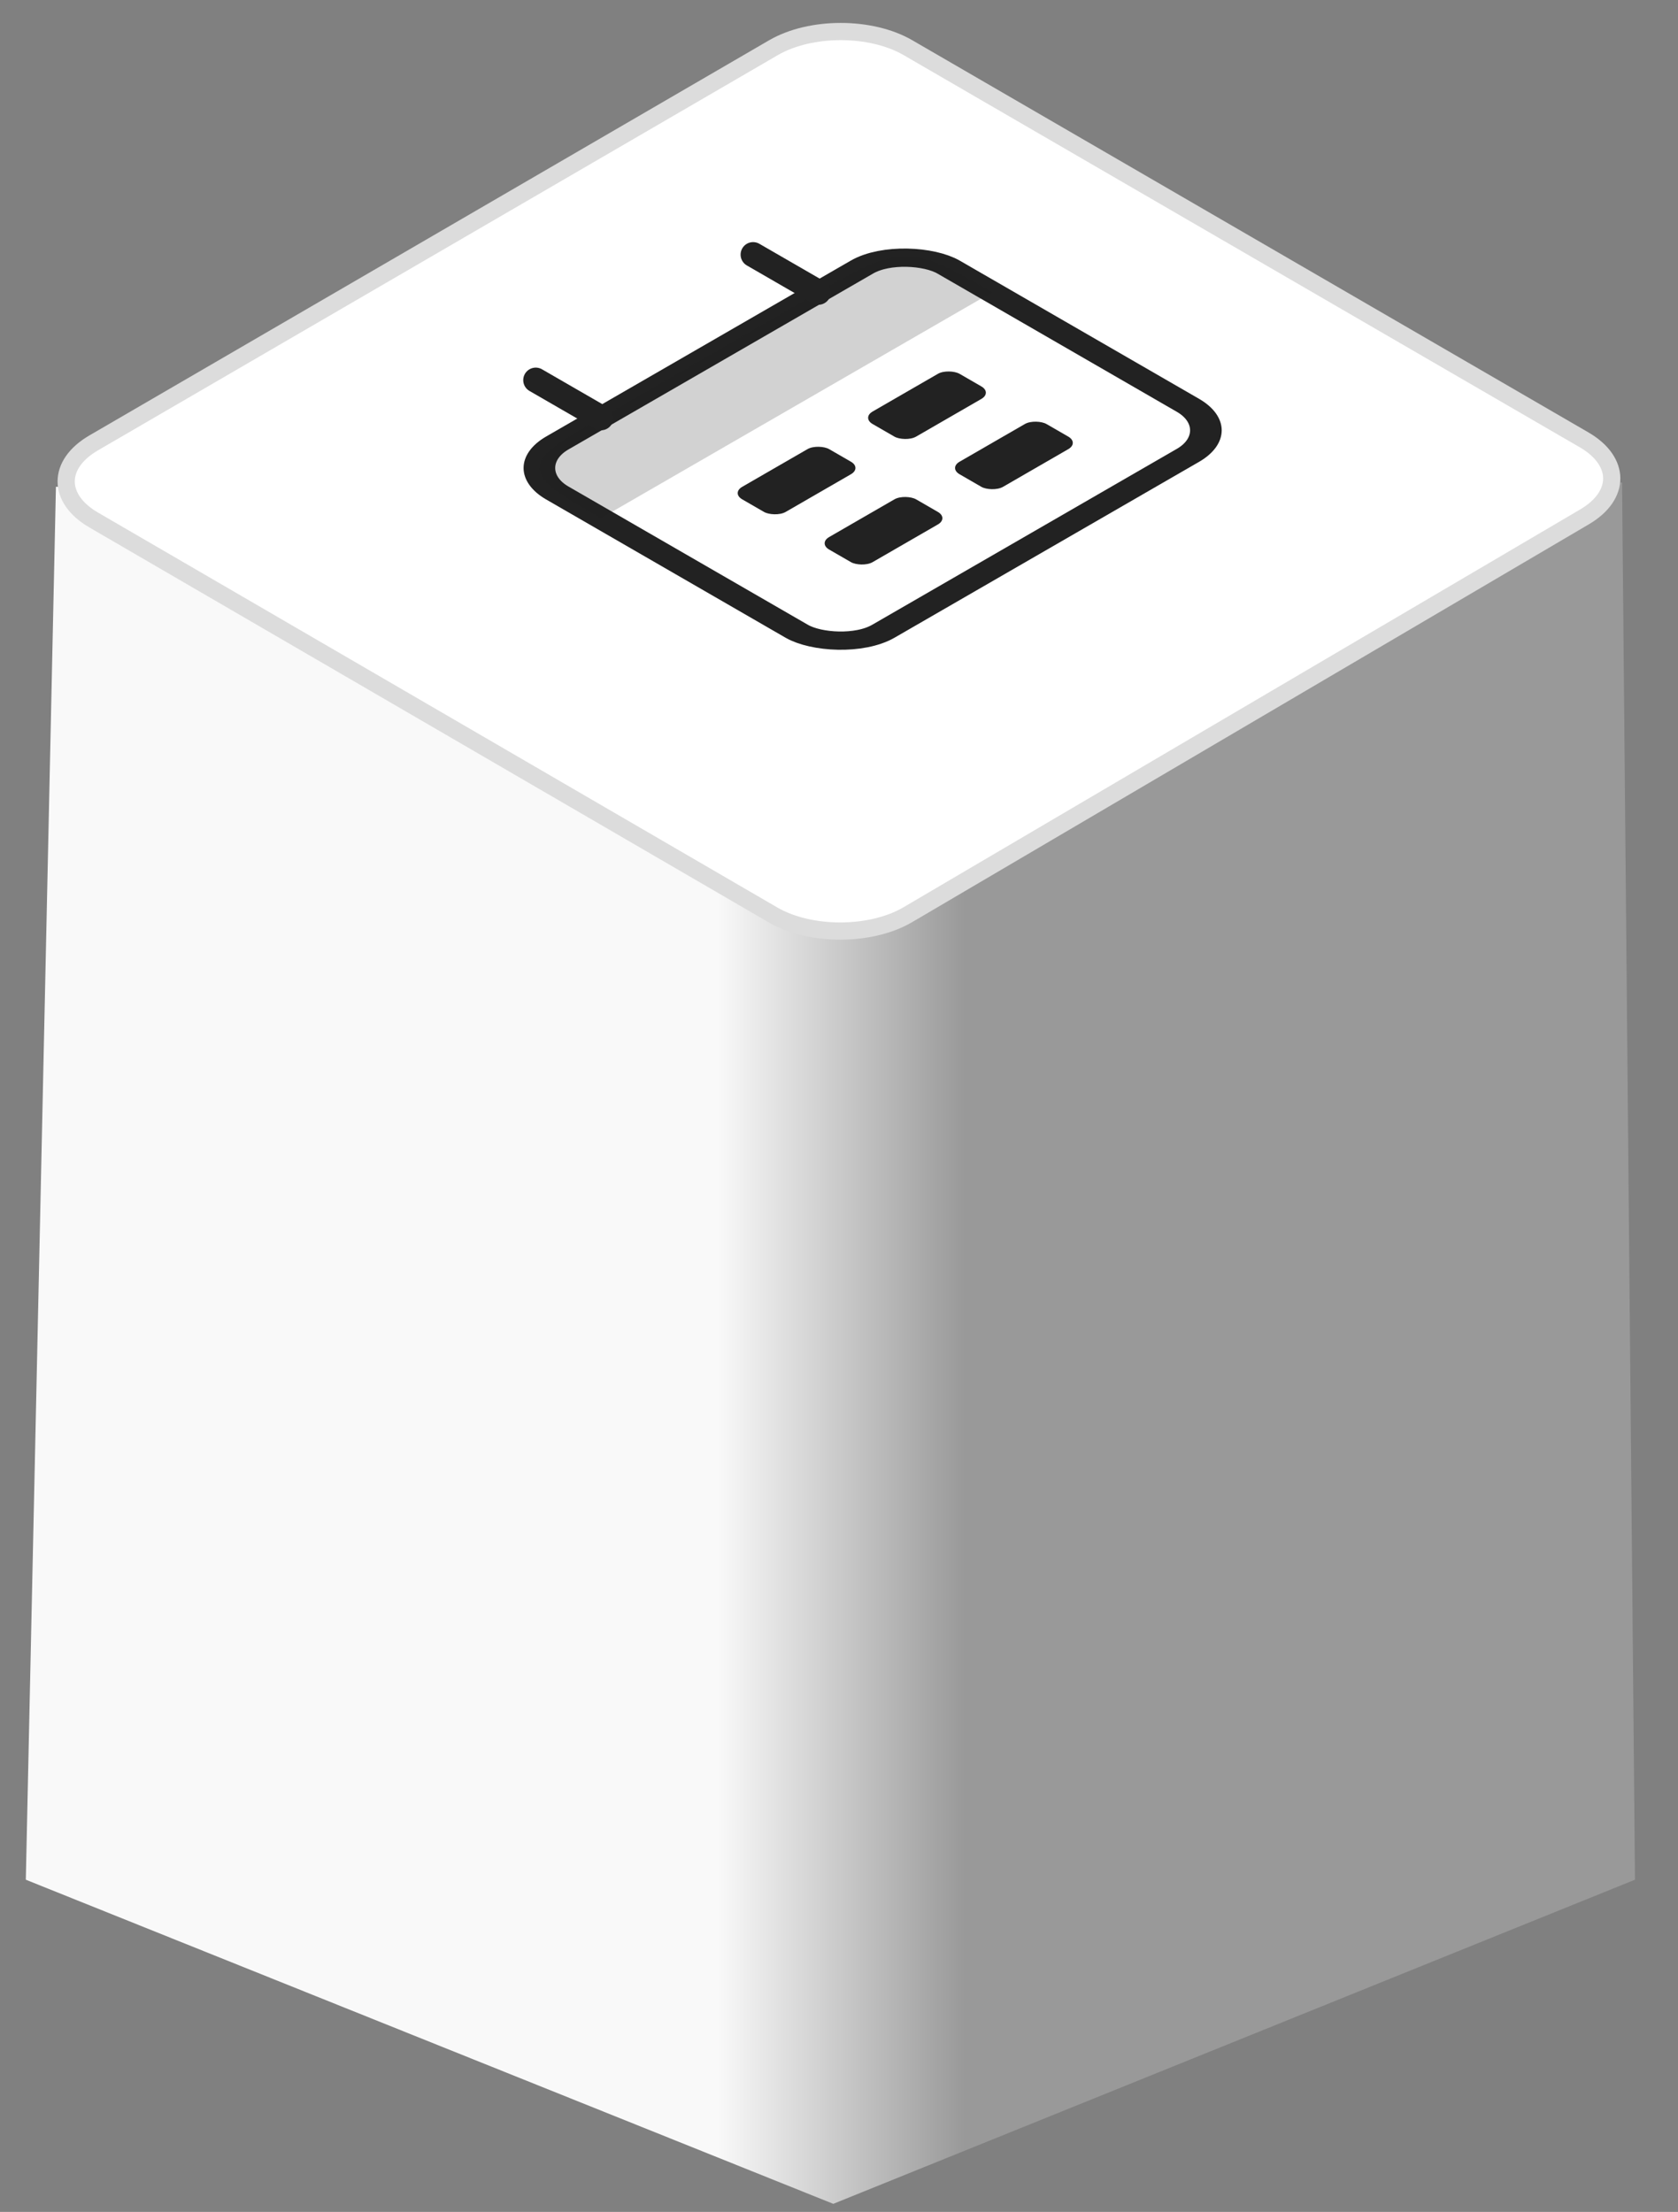
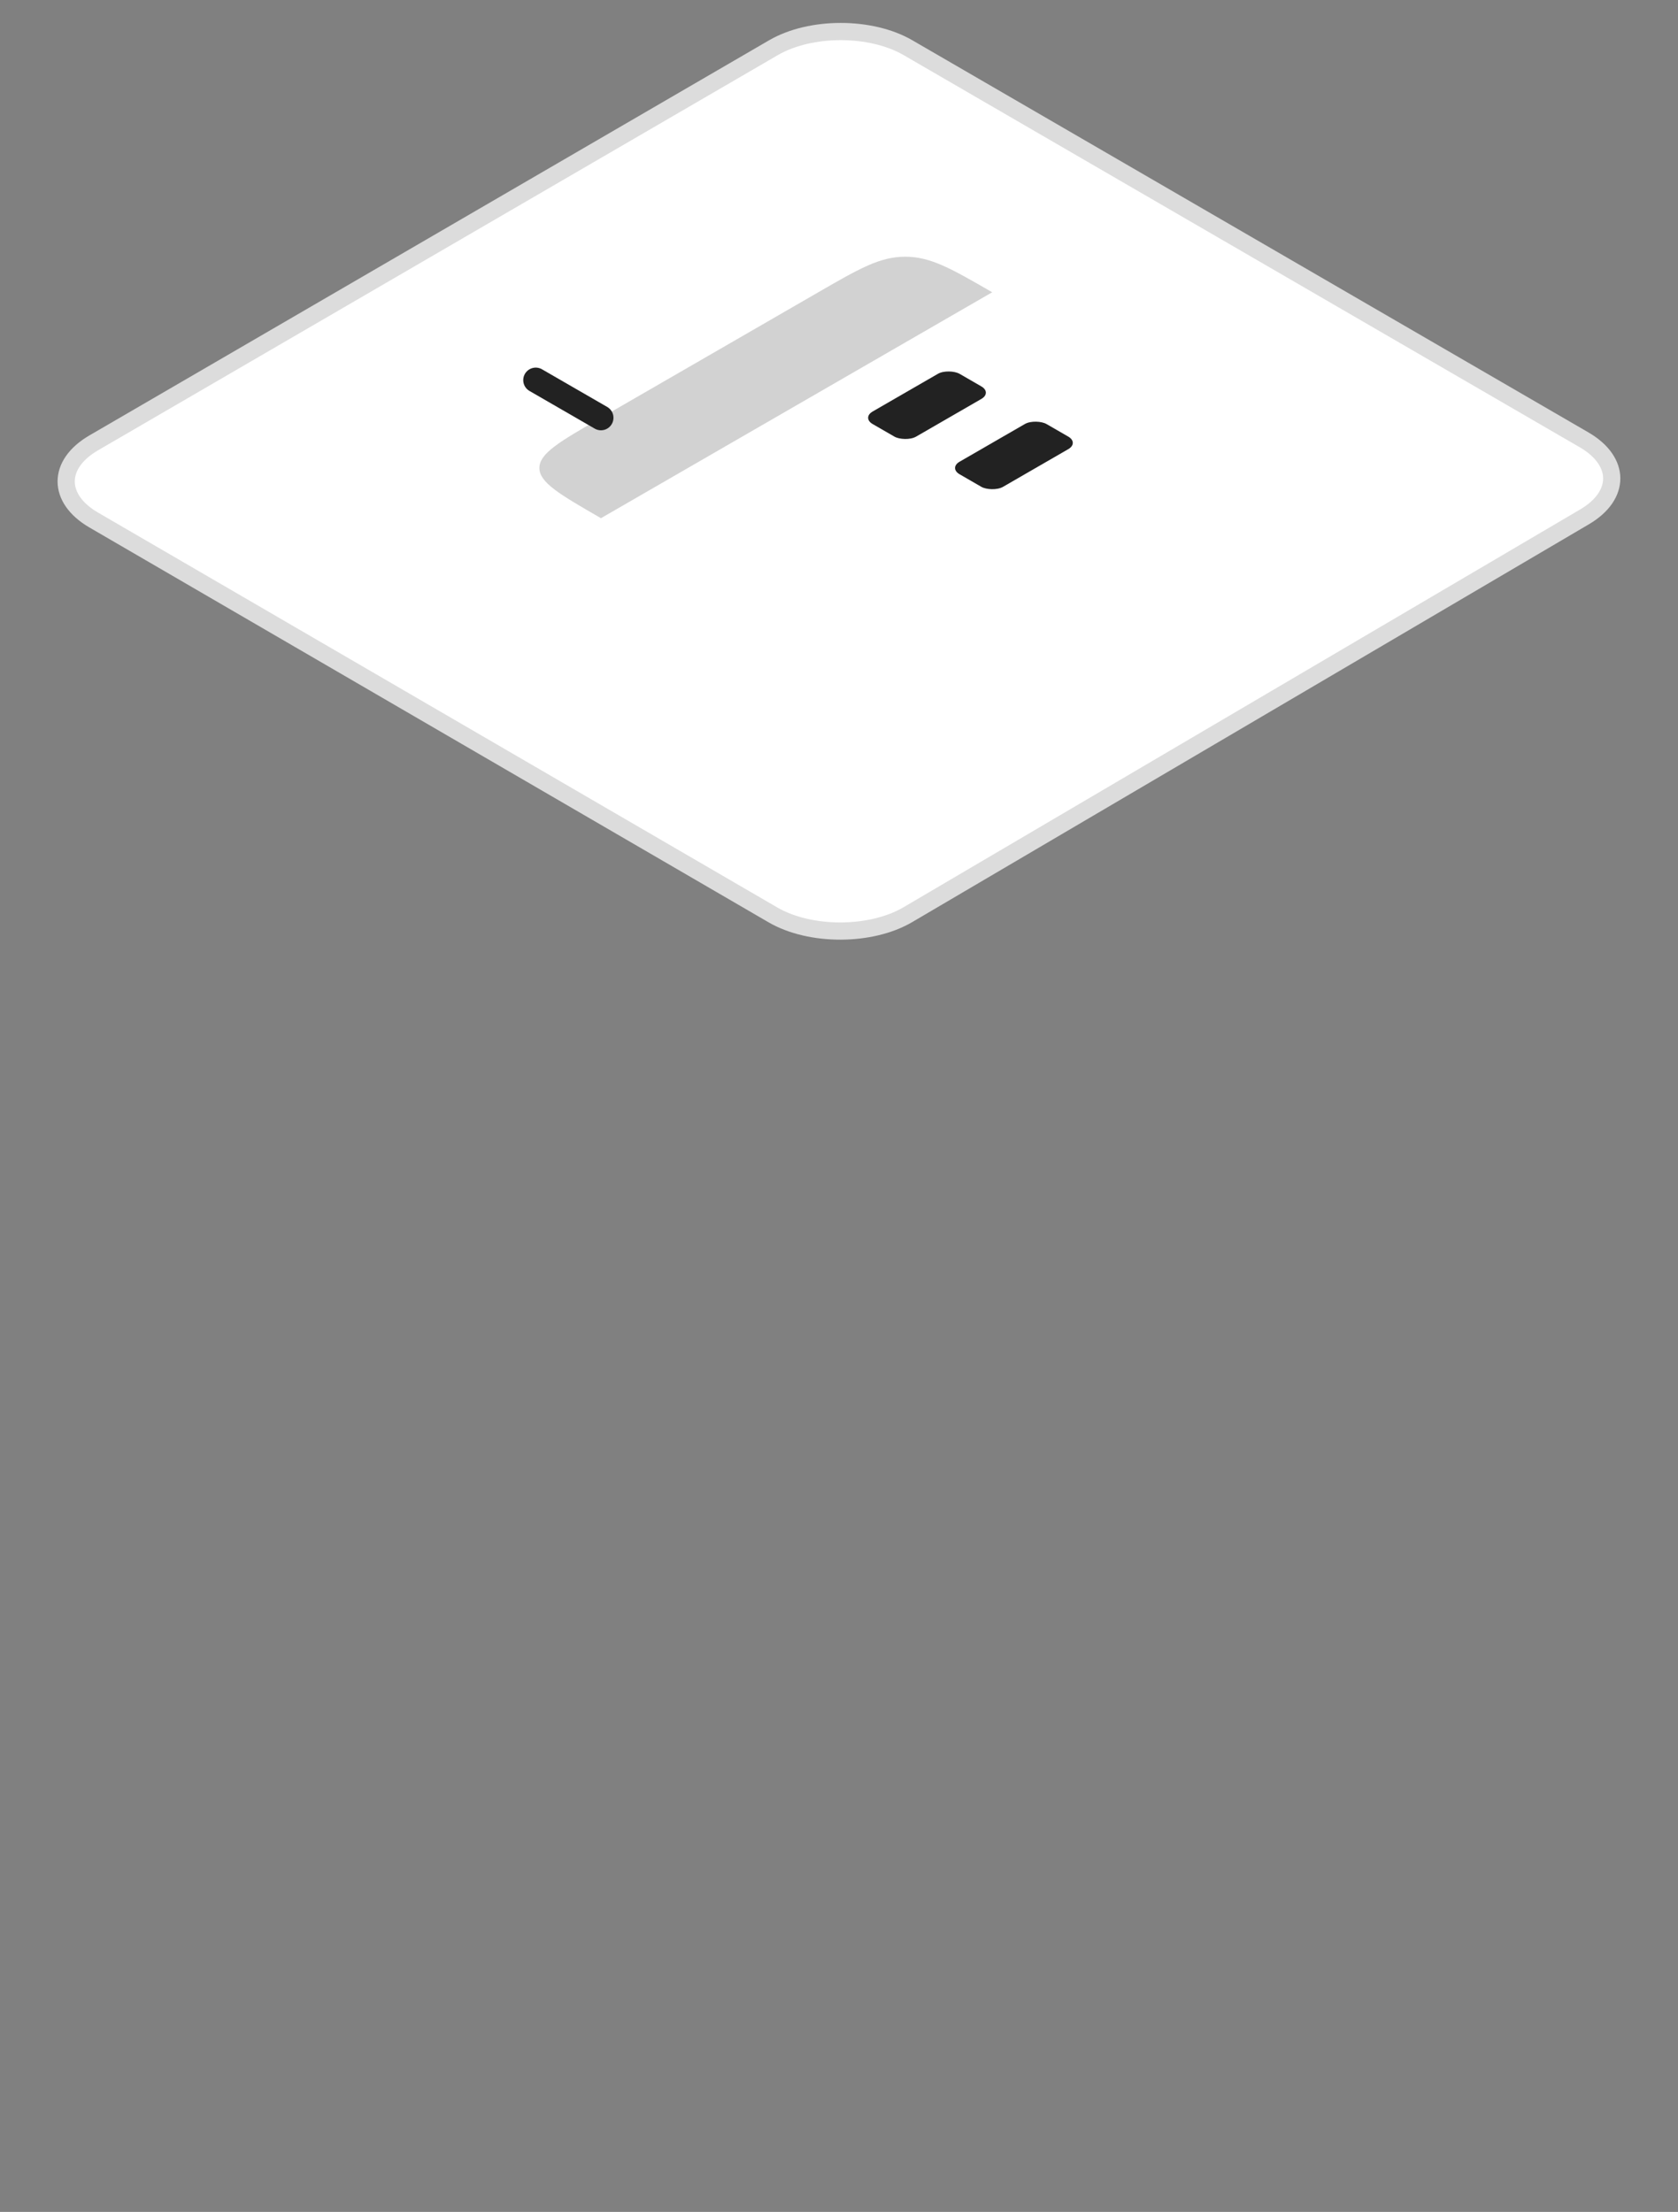
<svg xmlns="http://www.w3.org/2000/svg" width="195" height="257" viewBox="0 0 195 257" fill="none">
  <rect x="0" y="0" width="195" height="257" fill="#808080" stroke="none" />
-   <path d="M6.5 56.562L188.5 56.062L190 218.402L96.834 256.062L3 218.402L6.5 56.562Z" fill="url(#paint0_linear_487_287)" />
  <path d="M10.893 60.422C6.624 57.941 6.624 53.936 10.893 51.455L89.879 5.544C94.186 3.04 101.2 3.038 105.513 5.538L184.087 51.105C188.348 53.576 188.371 57.566 184.14 60.053L105.506 106.274C101.203 108.803 94.148 108.815 89.82 106.299L10.893 60.422Z" fill="white" stroke="#DCDCDC" stroke-width="2" />
-   <rect width="52.5" height="43.75" rx="5.814" transform="matrix(0.866 -0.5 0.866 0.5 59.733 54.375)" stroke="#222222" stroke-width="3" />
-   <path d="M69.837 60.208C65.067 57.455 62.682 56.078 62.682 54.375C62.682 52.672 65.056 51.302 69.802 48.562L95.13 33.938C99.877 31.198 102.25 29.828 105.199 29.828C108.149 29.828 110.534 31.205 115.303 33.958L69.837 60.208Z" fill="#222222" fill-opacity="0.2" />
+   <path d="M69.837 60.208C65.067 57.455 62.682 56.078 62.682 54.375C62.682 52.672 65.056 51.302 69.802 48.562L95.13 33.938C99.877 31.198 102.25 29.828 105.199 29.828C108.149 29.828 110.534 31.205 115.303 33.958Z" fill="#222222" fill-opacity="0.2" />
  <path d="M62.259 44.166L69.837 48.541" stroke="#222222" stroke-width="2.907" stroke-linecap="round" />
-   <path d="M87.518 29.584L95.096 33.959" stroke="#222222" stroke-width="2.907" stroke-linecap="round" />
-   <rect width="11.667" height="5.833" rx="1.453" transform="matrix(0.866 -0.5 0.866 0.5 84.992 57.291)" fill="#222222" />
-   <rect width="11.667" height="5.833" rx="1.453" transform="matrix(0.866 -0.5 0.866 0.5 95.096 63.125)" fill="#222222" />
  <rect width="11.667" height="5.833" rx="1.453" transform="matrix(0.866 -0.5 0.866 0.5 100.148 48.541)" fill="#222222" />
  <rect width="11.667" height="5.833" rx="1.453" transform="matrix(0.866 -0.5 0.866 0.5 110.251 54.375)" fill="#222222" />
  <defs>
    <linearGradient id="paint0_linear_487_287" x1="83.391" y1="125.655" x2="112.15" y2="125.655" gradientUnits="userSpaceOnUse">
      <stop stop-color="#F9F9F9" />
      <stop offset="1" stop-color="#999999" />
    </linearGradient>
  </defs>
</svg>